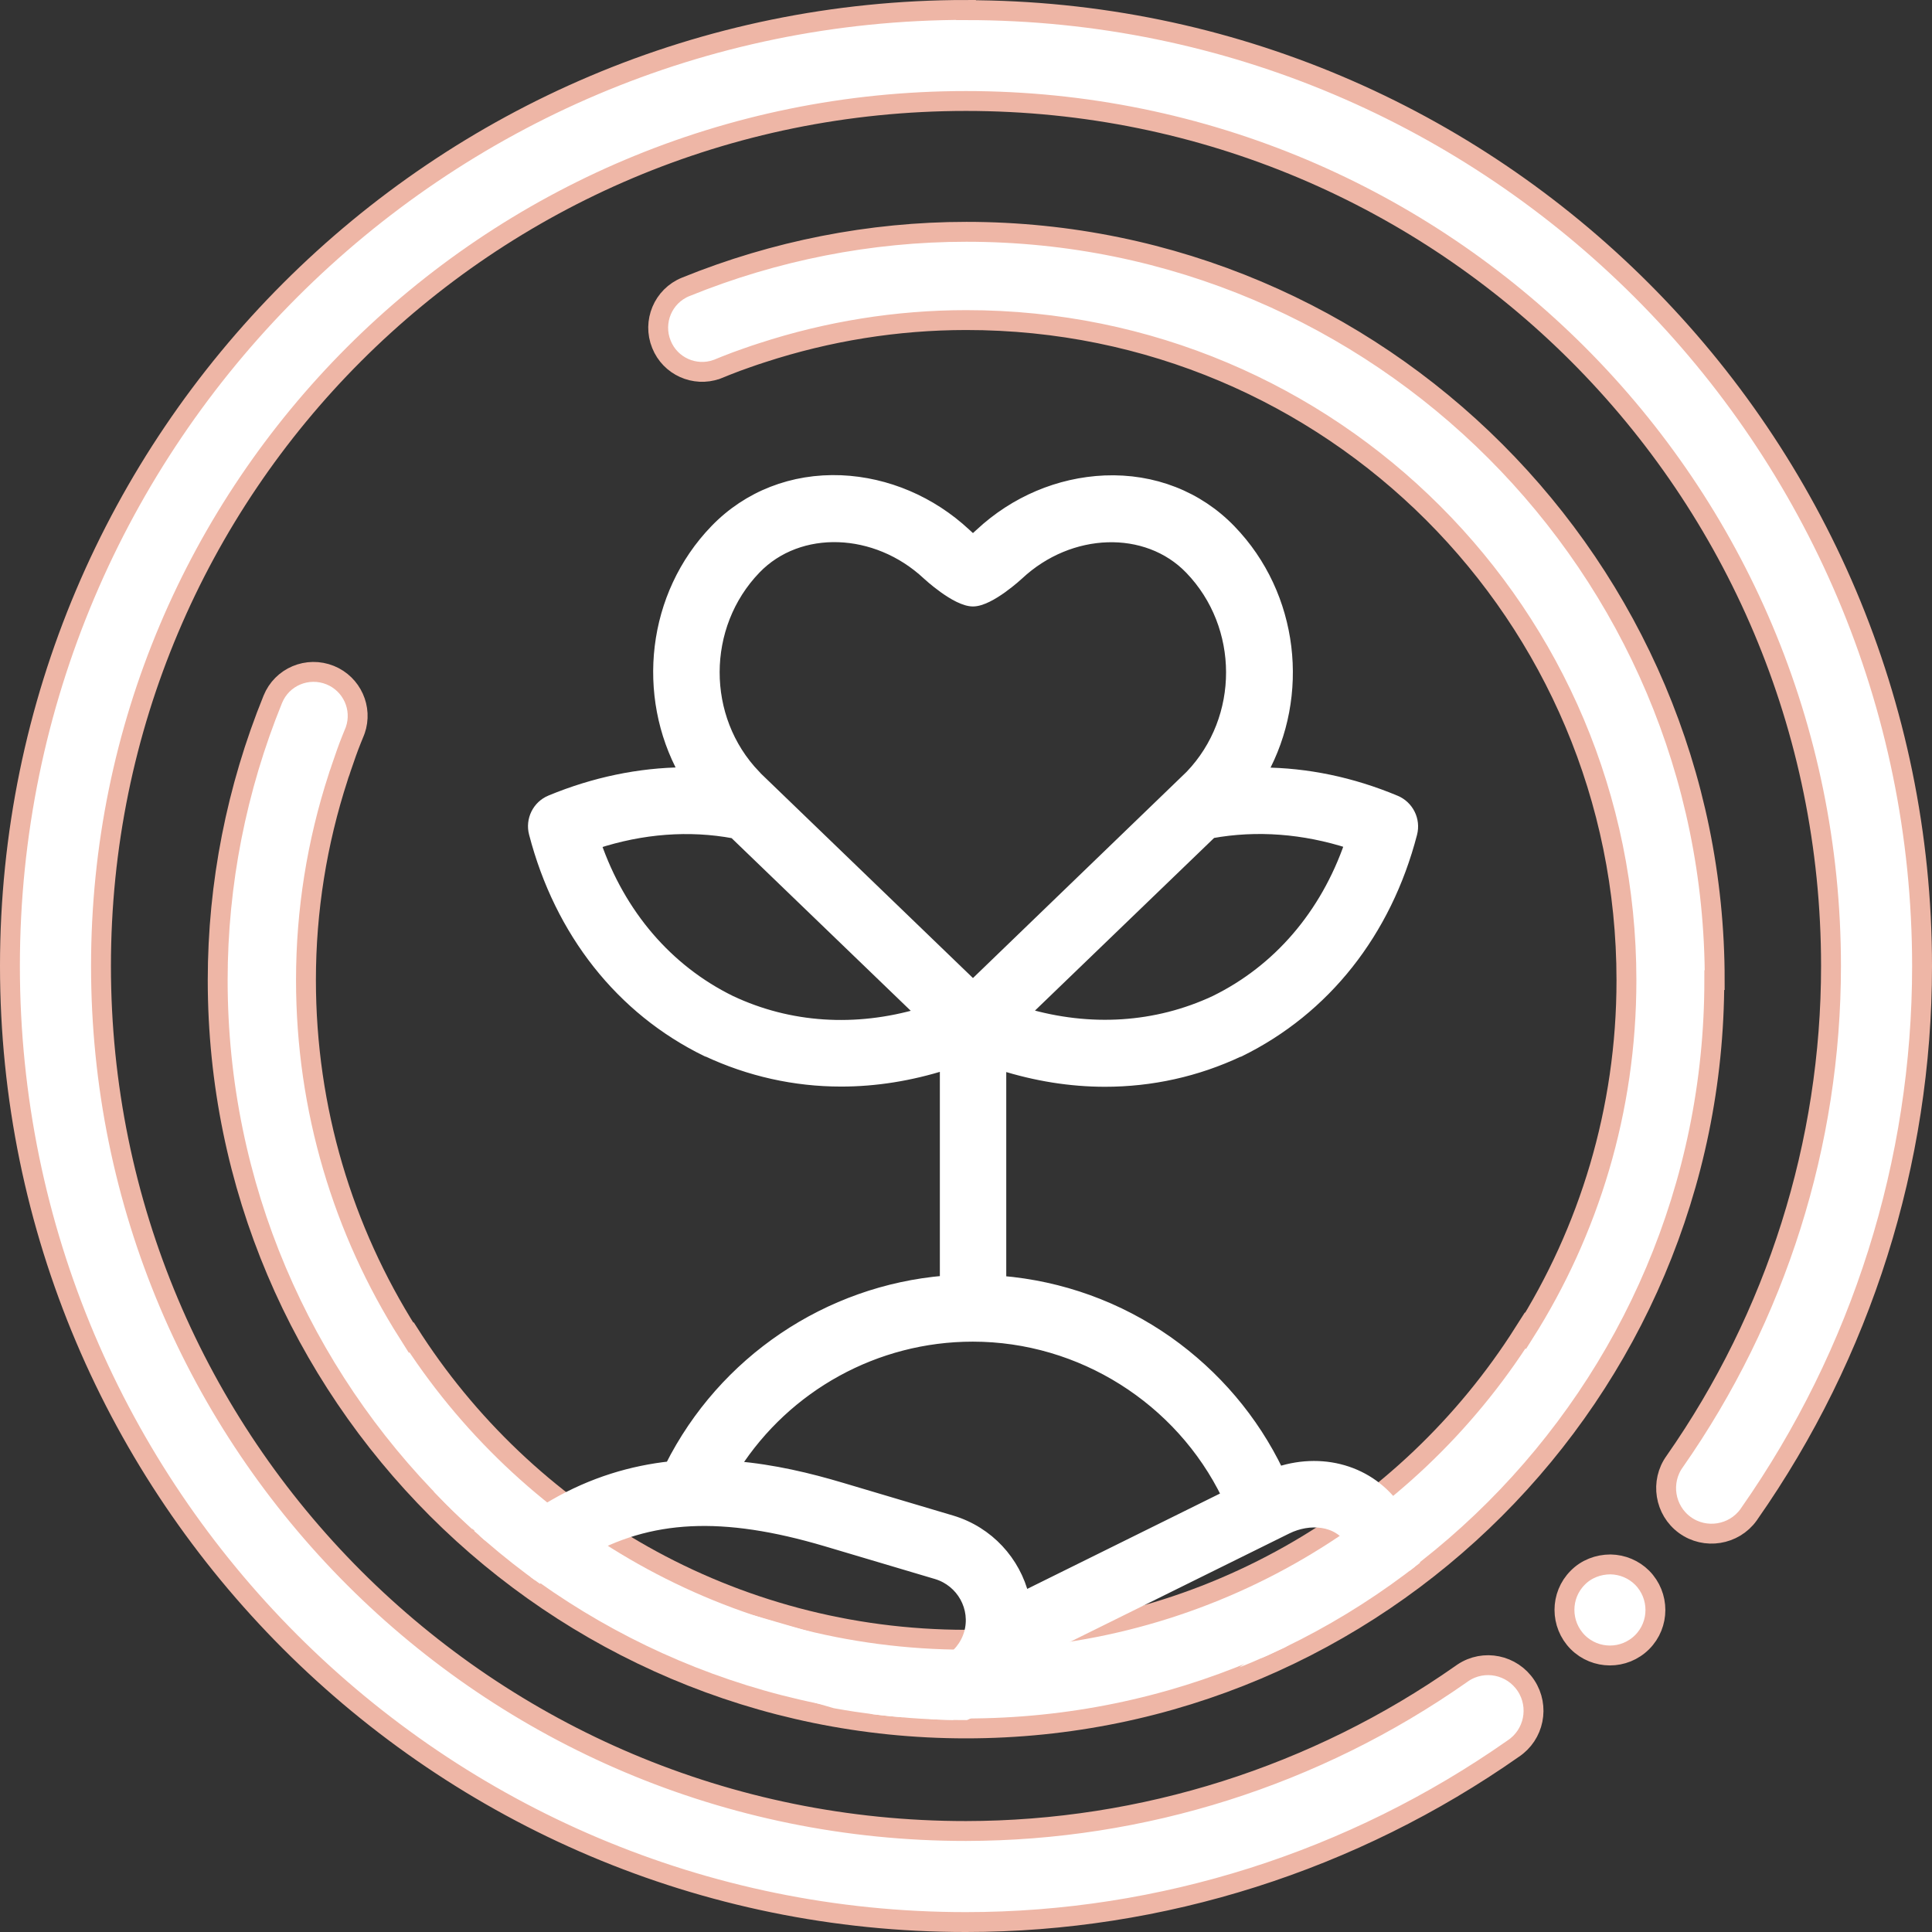
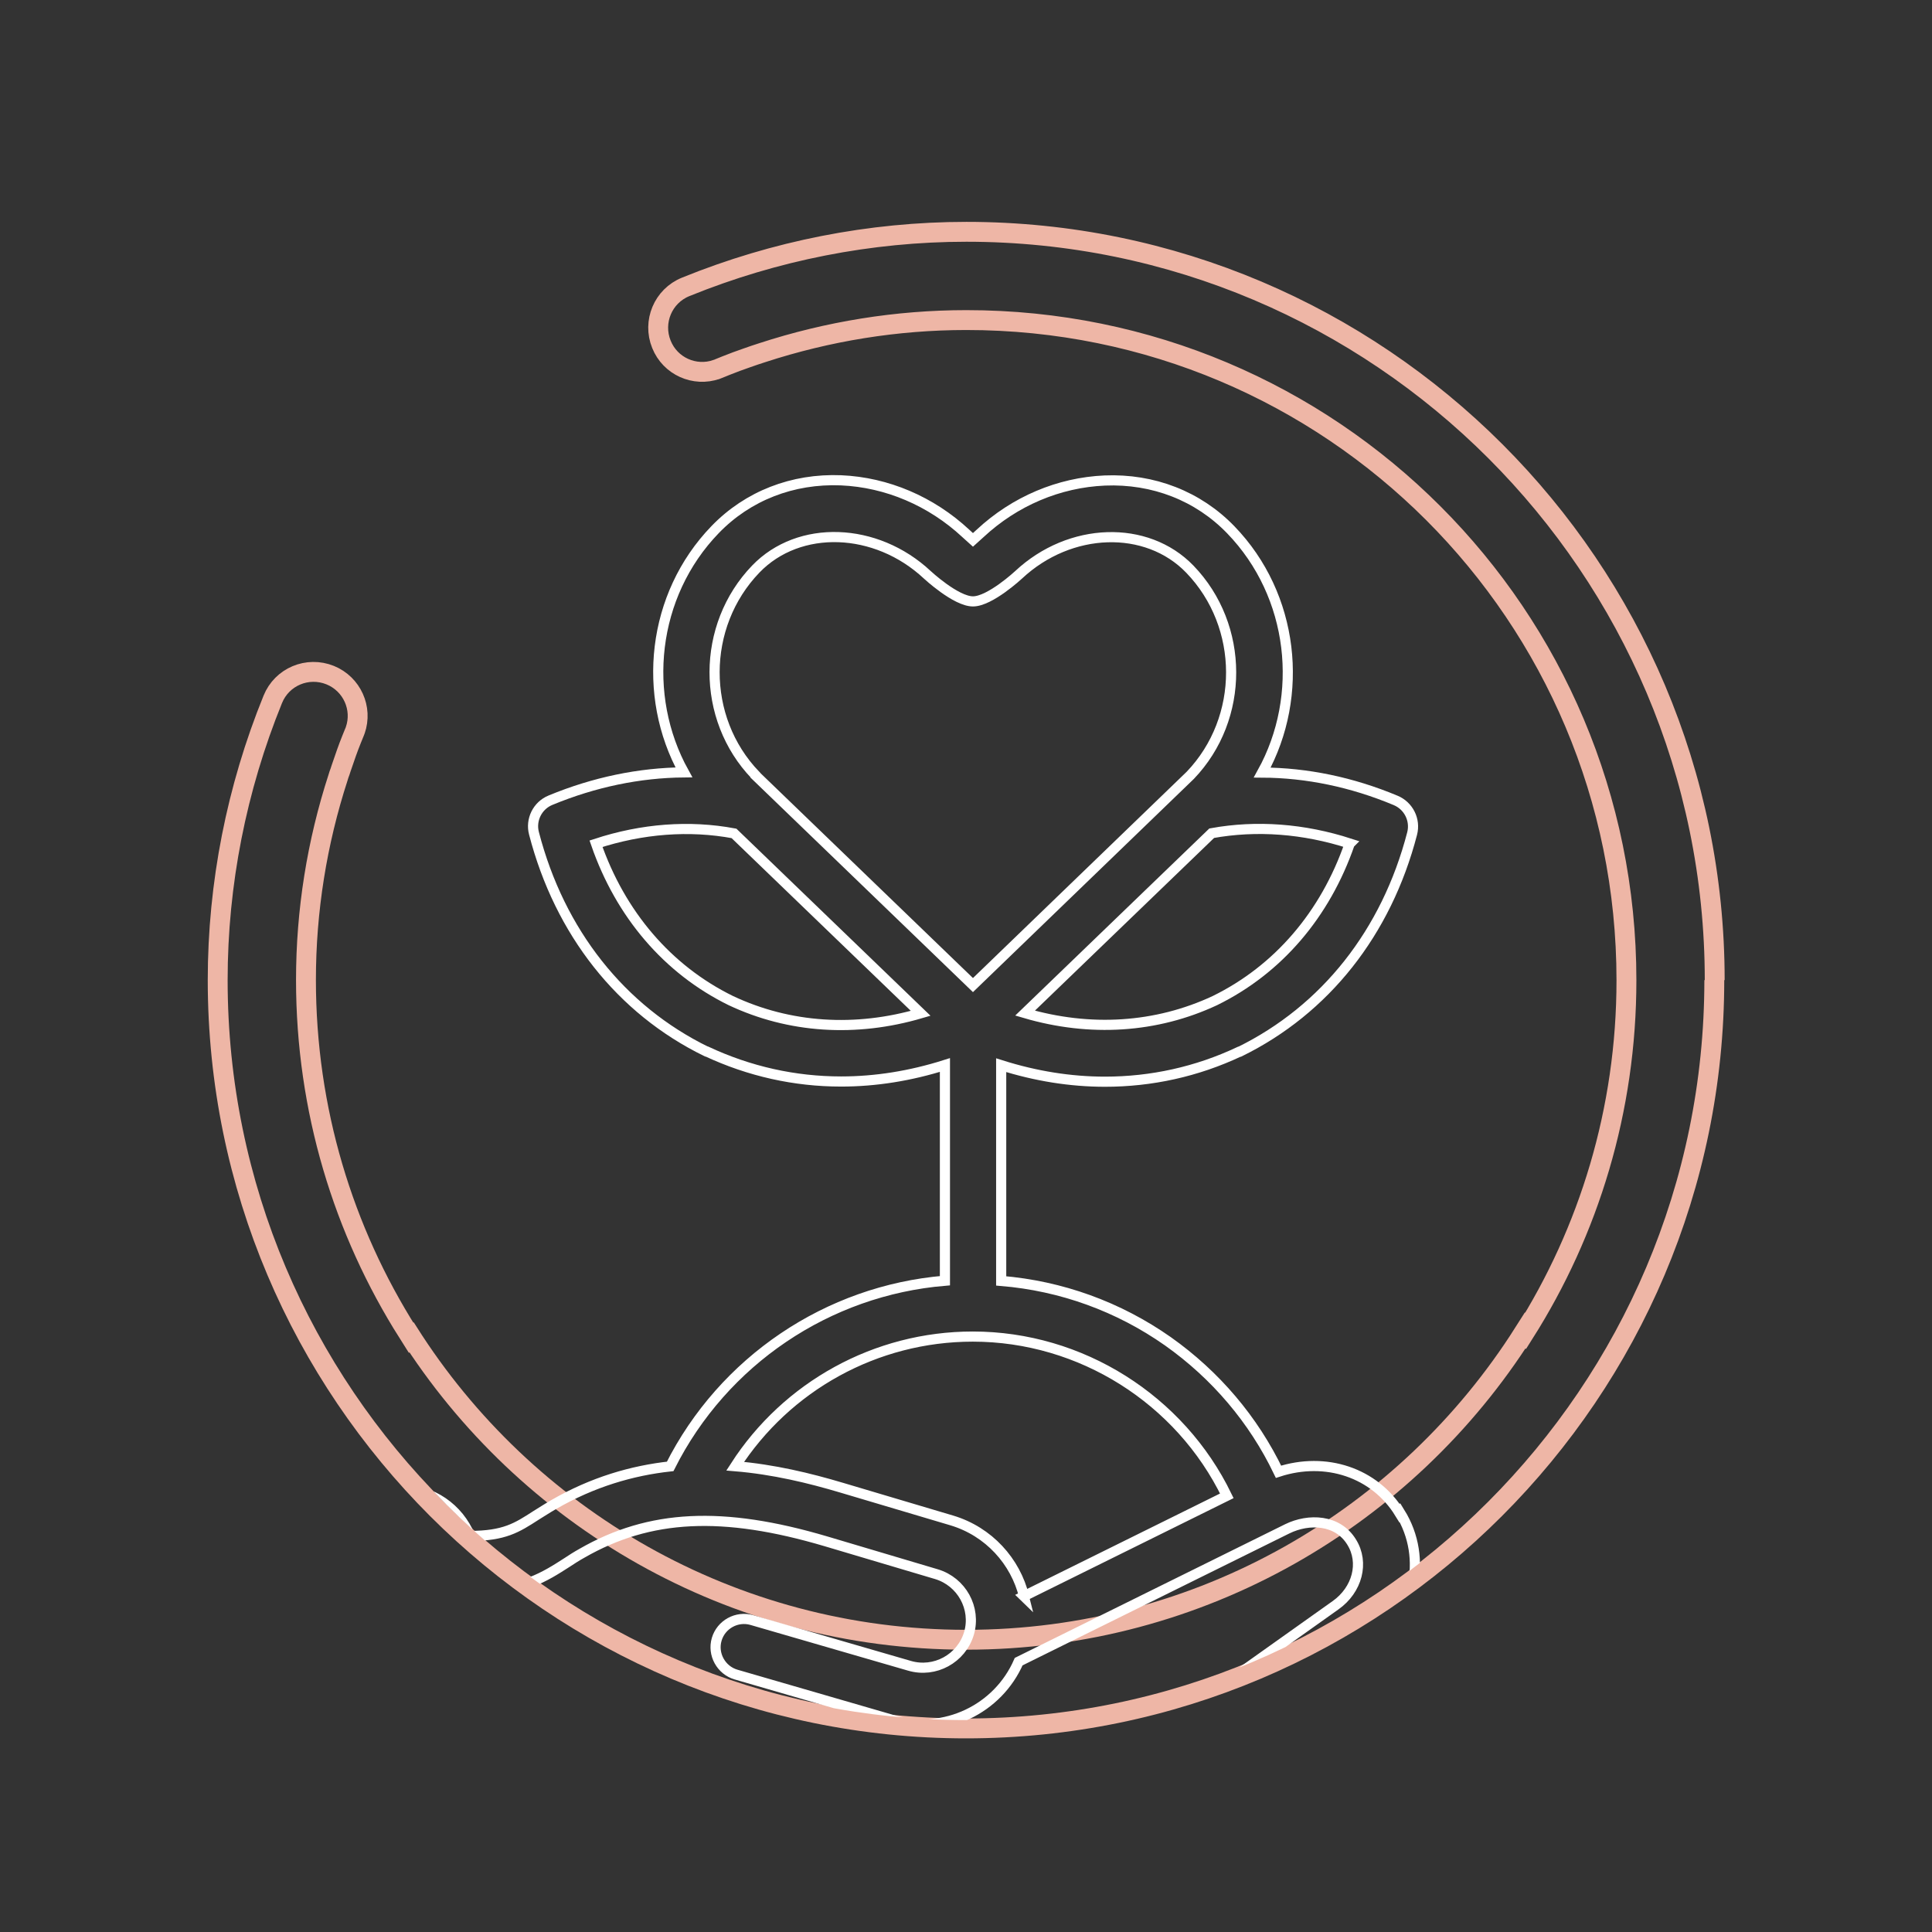
<svg xmlns="http://www.w3.org/2000/svg" id="Layer_1" viewBox="0 0 97.18 97.18">
  <rect x="0" y="0" width="97.18" height="97.18" fill="#333333" stroke="none" />
  <defs>
    <style>.cls-1,.cls-2,.cls-3{fill:none;}.cls-4{clip-path:url(#clippath);}.cls-5{fill:#fff;}.cls-6{clip-path:url(#clippath-1);}.cls-2{stroke:#fff;stroke-width:.51px;}.cls-2,.cls-3{stroke-miterlimit:10;}.cls-3{stroke:#eeb6a6;}</style>
    <clipPath id="clippath">
      <rect class="cls-1" width="97.18" height="97.18" />
    </clipPath>
    <clipPath id="clippath-1">
      <path class="cls-1" d="M11.66,49.59c0,20.4,16.54,36.93,36.93,36.93s36.93-16.54,36.93-36.93S68.99,12.66,48.59,12.66,11.66,29.19,11.66,49.59" />
    </clipPath>
  </defs>
  <g class="cls-4">
-     <path class="cls-5" d="M81.01,78.69c-.62,0-1.22,.23-1.65,.67-.89,.89-.89,2.34,0,3.24,0,0,0,0,0,0,.89,.89,2.34,.9,3.24,0,0,0,0,0,0,0,.89-.89,.89-2.34,0-3.24,0,0,0,0,0,0-.42-.42-.99-.66-1.59-.67M48.59,.5C22.06,.5,.5,22.06,.5,48.59s21.56,48.1,48.09,48.09c9.85,0,19.46-3.07,27.52-8.72,1.06-.7,1.34-2.12,.65-3.17-.7-1.06-2.12-1.35-3.17-.65-.03,.02-.07,.05-.1,.07-7.3,5.12-15.99,7.88-24.9,7.89-24.06,.01-43.51-19.45-43.51-43.51S24.53,5.08,48.59,5.08s43.51,19.45,43.51,43.51c0,8.92-2.75,17.61-7.86,24.92-.74,1.02-.51,2.46,.51,3.2,1.02,.74,2.46,.51,3.2-.51,.01-.02,.03-.04,.04-.06,5.65-8.07,8.69-17.69,8.69-27.54,0-26.53-21.56-48.09-48.09-48.09" />
-     <path class="cls-3" d="M81.01,78.69c-.62,0-1.22,.23-1.65,.67-.89,.89-.89,2.34,0,3.24,0,0,0,0,0,0,.89,.89,2.34,.9,3.24,0,0,0,0,0,0,0,.89-.89,.89-2.34,0-3.24,0,0,0,0,0,0-.42-.42-.99-.66-1.59-.67ZM48.59,.5C22.06,.5,.5,22.06,.5,48.59s21.56,48.1,48.09,48.09c9.85,0,19.46-3.07,27.52-8.72,1.06-.7,1.34-2.12,.65-3.17-.7-1.06-2.12-1.35-3.17-.65-.03,.02-.07,.05-.1,.07-7.3,5.12-15.99,7.88-24.9,7.89-24.06,.01-43.51-19.45-43.51-43.51S24.53,5.08,48.59,5.08s43.51,19.45,43.51,43.51c0,8.92-2.75,17.61-7.86,24.92-.74,1.02-.51,2.46,.51,3.2,1.02,.74,2.46,.51,3.2-.51,.01-.02,.03-.04,.04-.06,5.65-8.07,8.69-17.69,8.69-27.54,0-26.53-21.56-48.09-48.09-48.09Z" />
-     <path class="cls-5" d="M86.23,49.3c0,20.76-16.88,37.64-37.64,37.64S10.95,70.06,10.95,49.3c0-4.84,.95-9.64,2.77-14.12h0c.46-1.14,1.75-1.68,2.89-1.22,1.1,.45,1.64,1.67,1.26,2.77,0,0,0,0,0,0-.01,.04-.03,.07-.04,.1-.05,.12-.1,.25-.15,.37-.09,.22-.17,.44-.25,.66-.09,.26-.18,.51-.27,.78-.03,.11-.07,.21-.11,.32-.01,.04-.03,.09-.04,.13-1.07,3.29-1.62,6.73-1.62,10.2,0,6.53,1.88,12.61,5.13,17.75,0,0,.01-.02,.02-.02,5.88,9.29,16.25,15.46,28.06,15.46s22.17-6.17,28.05-15.45c0,0,.01,.02,.02,.03,3.25-5.13,5.14-11.22,5.14-17.75,0-18.37-14.84-33.22-33.21-33.21-3.49,0-6.95,.56-10.26,1.64-.26,.08-.51,.17-.77,.26-.35,.12-.7,.25-1.05,.39-.12,.05-.25,.1-.37,.15-.03,.01-.06,.03-.09,.04,0,0,0,0-.01,0-1.11,.39-2.34-.16-2.78-1.26-.46-1.13,.08-2.43,1.22-2.89,4.48-1.82,9.28-2.77,14.12-2.77,20.76,0,37.64,16.88,37.64,37.64" />
-     <path class="cls-3" d="M86.23,49.3c0,20.76-16.88,37.64-37.64,37.64S10.95,70.06,10.95,49.3c0-4.84,.95-9.64,2.77-14.12h0c.46-1.14,1.75-1.68,2.89-1.22,1.1,.45,1.64,1.67,1.26,2.77,0,0,0,0,0,0-.01,.04-.03,.07-.04,.1-.05,.12-.1,.25-.15,.37-.09,.22-.17,.44-.25,.66-.09,.26-.18,.51-.27,.78-.03,.11-.07,.21-.11,.32-.01,.04-.03,.09-.04,.13-1.07,3.29-1.62,6.73-1.62,10.2,0,6.53,1.88,12.61,5.13,17.75,0,0,.01-.02,.02-.02,5.88,9.29,16.25,15.46,28.06,15.46s22.17-6.17,28.05-15.45c0,0,.01,.02,.02,.03,3.25-5.13,5.14-11.22,5.14-17.75,0-18.37-14.84-33.22-33.21-33.21-3.49,0-6.95,.56-10.26,1.64-.26,.08-.51,.17-.77,.26-.35,.12-.7,.25-1.05,.39-.12,.05-.25,.1-.37,.15-.03,.01-.06,.03-.09,.04,0,0,0,0-.01,0-1.11,.39-2.34-.16-2.78-1.26-.46-1.13,.08-2.43,1.22-2.89,4.48-1.82,9.28-2.77,14.12-2.77,20.76,0,37.64,16.88,37.64,37.64Z" />
+     <path class="cls-3" d="M86.23,49.3c0,20.76-16.88,37.64-37.64,37.64S10.95,70.06,10.95,49.3c0-4.84,.95-9.64,2.77-14.12h0c.46-1.14,1.75-1.68,2.89-1.22,1.1,.45,1.64,1.67,1.26,2.77,0,0,0,0,0,0-.01,.04-.03,.07-.04,.1-.05,.12-.1,.25-.15,.37-.09,.22-.17,.44-.25,.66-.09,.26-.18,.51-.27,.78-.03,.11-.07,.21-.11,.32-.01,.04-.03,.09-.04,.13-1.07,3.29-1.62,6.73-1.62,10.2,0,6.53,1.88,12.61,5.13,17.75,0,0,.01-.02,.02-.02,5.88,9.29,16.25,15.46,28.06,15.46s22.17-6.17,28.05-15.45c0,0,.01,.02,.02,.03,3.25-5.13,5.14-11.22,5.14-17.75,0-18.37-14.84-33.22-33.21-33.21-3.49,0-6.95,.56-10.26,1.64-.26,.08-.51,.17-.77,.26-.35,.12-.7,.25-1.05,.39-.12,.05-.25,.1-.37,.15-.03,.01-.06,.03-.09,.04,0,0,0,0-.01,0-1.11,.39-2.34-.16-2.78-1.26-.46-1.13,.08-2.43,1.22-2.89,4.48-1.82,9.28-2.77,14.12-2.77,20.76,0,37.64,16.88,37.64,37.64" />
  </g>
  <g class="cls-6">
-     <path class="cls-5" d="M51.51,80.3c-.43-1.76-1.77-3.26-3.63-3.82l-5.55-1.65c-1.61-.48-3.42-.92-5.35-1.08,2.59-4.02,7.07-6.52,11.95-6.52,5.45,0,10.43,3.17,12.78,8.01l-10.21,5.05Zm-13.51-41.31c-2.75-2.86-2.74-7.51,.02-10.37,2.17-2.25,6.04-2.12,8.62,.29,0,0,1.44,1.34,2.3,1.34s2.3-1.34,2.3-1.34c2.58-2.41,6.44-2.53,8.61-.28,2.76,2.86,2.77,7.5,.02,10.37l-10.93,10.55-10.94-10.55Zm-1.24,11.34c-3.18-1.56-5.55-4.34-6.78-7.89,2.32-.76,4.69-.94,6.94-.52l9.39,9.05c-3.27,.96-6.6,.75-9.55-.64m31.13-7.89c-1.23,3.56-3.6,6.33-6.78,7.89-2.95,1.38-6.28,1.59-9.55,.63l9.39-9.05c2.26-.41,4.63-.23,6.95,.52M21.04,91.88c0,.5-.42,.92-.92,.92h-5.68c-.51,0-.92-.41-.92-.92v-13.17c0-.51,.41-.92,.92-.92h5.68c.5,0,.92,.42,.92,.92v13.17Zm49.36-15.77c-1.26-2.05-3.72-2.85-6.09-2.08-1.26-2.62-3.16-4.86-5.56-6.56-2.49-1.75-5.37-2.79-8.39-3.04v-10.85c1.74,.55,3.49,.83,5.22,.83,2.33,0,4.62-.5,6.76-1.51,0,0,.01,0,.02,0,4.3-2.11,7.38-6,8.67-10.97,.18-.69-.18-1.4-.83-1.67-2.2-.92-4.47-1.39-6.71-1.4,2.14-3.87,1.61-8.91-1.58-12.21-1.64-1.7-3.9-2.58-6.34-2.48-2.31,.1-4.53,1.04-6.27,2.66,0,0-.28,.26-.36,.33-.08-.07-.36-.33-.36-.33-1.74-1.62-3.97-2.57-6.27-2.67-2.44-.1-4.7,.78-6.34,2.48-3.19,3.3-3.71,8.34-1.57,12.21-2.24,.02-4.51,.49-6.71,1.4-.66,.27-1.01,.99-.83,1.67,1.29,4.97,4.37,8.87,8.67,10.97,0,0,.01,0,.02,0,2.14,1,4.42,1.51,6.76,1.51,1.73,0,3.48-.28,5.22-.83v10.85c-5.9,.49-11.15,4.03-13.82,9.34-1.91,.21-3.89,.78-5.86,1.92-.33,.19-.62,.38-.88,.54-.99,.64-1.6,1.03-3.33,1.04-.56-1.38-1.92-2.35-3.5-2.35h-5.68c-2.08,0-3.78,1.69-3.78,3.77v13.17c0,2.08,1.69,3.77,3.78,3.77h5.68c1.99,0,3.63-1.55,3.77-3.51,2.35,.04,3.89,.22,7.06,1.15,3.28,.97,6.56,1.91,9.84,2.87,1.88,.55,3.47,1.01,5.12,1.01,1.87,0,3.82-.59,6.38-2.3,.65-.44,.83-1.32,.4-1.98-.44-.65-1.32-.83-1.98-.4-3.73,2.49-5.31,2.03-9.13,.92-3.28-.95-6.56-1.9-9.83-2.86-3.41-1-5.1-1.22-7.85-1.26v-9.17c2.38-.07,3.5-.79,4.59-1.49,.24-.16,.49-.32,.76-.47,3.41-1.96,7.08-2.14,12.28-.6l5.55,1.65c1.27,.38,2.01,1.71,1.64,2.98,0,0,0,0,0,0-.38,1.27-1.72,2-2.99,1.63l-7.93-2.3c-.76-.22-1.55,.22-1.77,.97s.22,1.55,.97,1.77l7.93,2.3c2.57,.74,5.25-.56,6.29-2.95l13.51-6.68c1.08-.53,2.54-.48,3.24,.67,.64,1.03,.29,2.4-.82,3.18l-6.05,4.3c-.64,.46-.79,1.35-.33,1.99,.28,.39,.72,.6,1.16,.6,.29,0,.57-.09,.83-.26l6.05-4.3c2.34-1.67,3.03-4.68,1.59-7" />
    <path class="cls-2" d="M51.51,80.3c-.43-1.76-1.77-3.26-3.63-3.82l-5.55-1.65c-1.61-.48-3.42-.92-5.35-1.08,2.59-4.02,7.07-6.52,11.95-6.52,5.45,0,10.43,3.17,12.78,8.01l-10.21,5.05Zm-13.51-41.31c-2.75-2.86-2.74-7.51,.02-10.37,2.17-2.25,6.04-2.12,8.62,.29,0,0,1.44,1.34,2.3,1.34s2.3-1.34,2.3-1.34c2.58-2.41,6.44-2.53,8.61-.28,2.76,2.86,2.77,7.5,.02,10.37l-10.93,10.55-10.94-10.55Zm-1.24,11.34c-3.18-1.56-5.55-4.34-6.78-7.89,2.32-.76,4.69-.94,6.94-.52l9.39,9.05c-3.27,.96-6.6,.75-9.55-.64Zm31.13-7.89c-1.23,3.56-3.6,6.33-6.78,7.89-2.95,1.38-6.28,1.59-9.55,.63l9.39-9.05c2.26-.41,4.63-.23,6.95,.52ZM21.04,91.88c0,.5-.42,.92-.92,.92h-5.68c-.51,0-.92-.41-.92-.92v-13.17c0-.51,.41-.92,.92-.92h5.68c.5,0,.92,.42,.92,.92v13.17Zm49.36-15.77c-1.26-2.05-3.72-2.85-6.09-2.08-1.26-2.62-3.16-4.86-5.56-6.56-2.49-1.75-5.37-2.79-8.39-3.04v-10.85c1.74,.55,3.49,.83,5.22,.83,2.33,0,4.62-.5,6.76-1.51,0,0,.01,0,.02,0,4.3-2.11,7.38-6,8.67-10.97,.18-.69-.18-1.4-.83-1.67-2.2-.92-4.47-1.39-6.71-1.4,2.14-3.87,1.61-8.91-1.58-12.21-1.64-1.7-3.9-2.58-6.34-2.48-2.31,.1-4.53,1.04-6.27,2.66,0,0-.28,.26-.36,.33-.08-.07-.36-.33-.36-.33-1.74-1.62-3.97-2.57-6.27-2.67-2.44-.1-4.7,.78-6.34,2.48-3.19,3.3-3.71,8.34-1.57,12.21-2.24,.02-4.51,.49-6.71,1.4-.66,.27-1.01,.99-.83,1.67,1.29,4.97,4.37,8.87,8.67,10.97,0,0,.01,0,.02,0,2.14,1,4.42,1.51,6.76,1.51,1.73,0,3.48-.28,5.22-.83v10.85c-5.9,.49-11.15,4.03-13.82,9.34-1.91,.21-3.89,.78-5.86,1.92-.33,.19-.62,.38-.88,.54-.99,.64-1.6,1.03-3.33,1.04-.56-1.38-1.92-2.35-3.5-2.35h-5.68c-2.08,0-3.78,1.69-3.78,3.77v13.17c0,2.08,1.69,3.77,3.78,3.77h5.68c1.99,0,3.63-1.55,3.77-3.51,2.35,.04,3.89,.22,7.06,1.15,3.28,.97,6.56,1.91,9.84,2.87,1.88,.55,3.47,1.01,5.12,1.01,1.87,0,3.82-.59,6.38-2.3,.65-.44,.83-1.32,.4-1.98-.44-.65-1.32-.83-1.98-.4-3.73,2.49-5.31,2.03-9.13,.92-3.28-.95-6.56-1.9-9.83-2.86-3.41-1-5.1-1.22-7.85-1.26v-9.17c2.38-.07,3.5-.79,4.59-1.49,.24-.16,.49-.32,.76-.47,3.41-1.96,7.08-2.14,12.28-.6l5.55,1.65c1.27,.38,2.01,1.71,1.64,2.98,0,0,0,0,0,0-.38,1.27-1.72,2-2.99,1.63l-7.93-2.3c-.76-.22-1.55,.22-1.77,.97s.22,1.55,.97,1.77l7.93,2.3c2.57,.74,5.25-.56,6.29-2.95l13.51-6.68c1.08-.53,2.54-.48,3.24,.67,.64,1.03,.29,2.4-.82,3.18l-6.05,4.3c-.64,.46-.79,1.35-.33,1.99,.28,.39,.72,.6,1.16,.6,.29,0,.57-.09,.83-.26l6.05-4.3c2.34-1.67,3.03-4.68,1.59-7Z" />
  </g>
</svg>